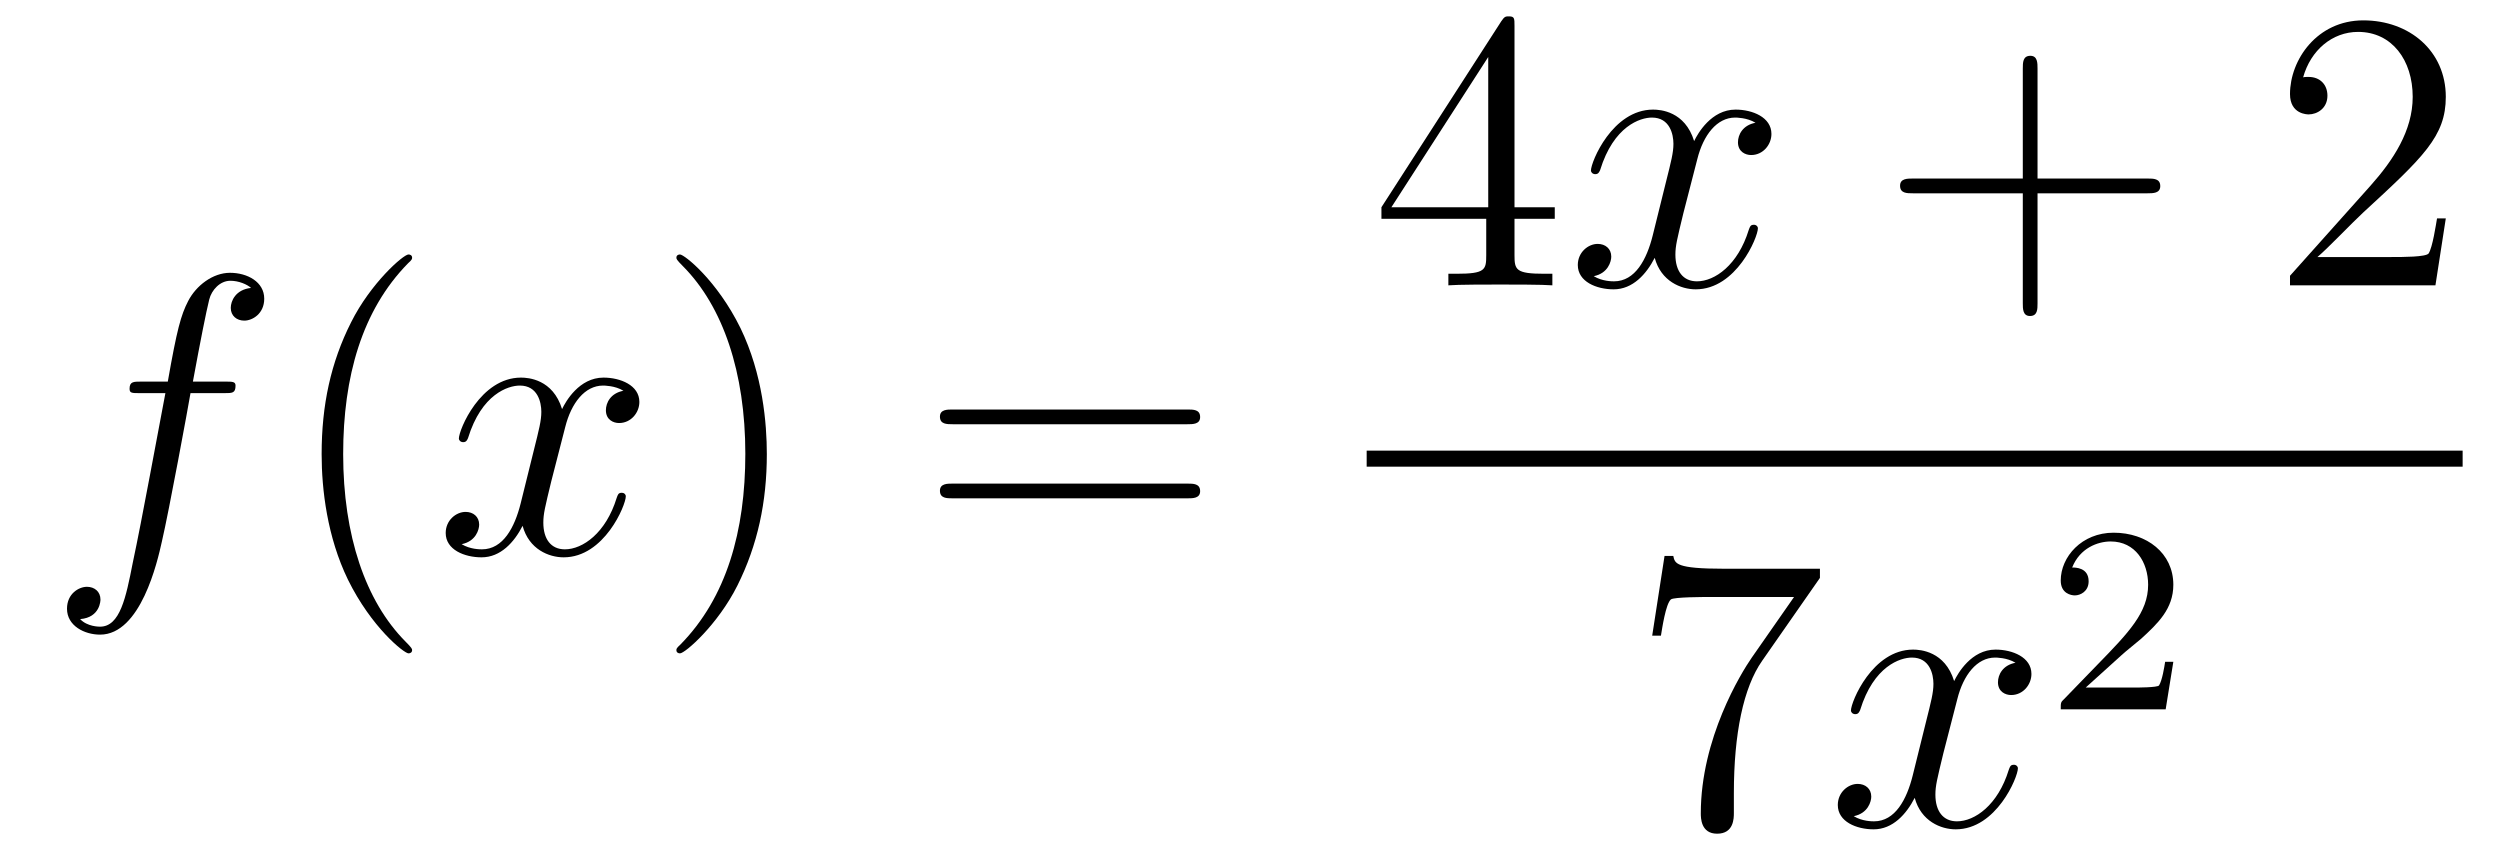
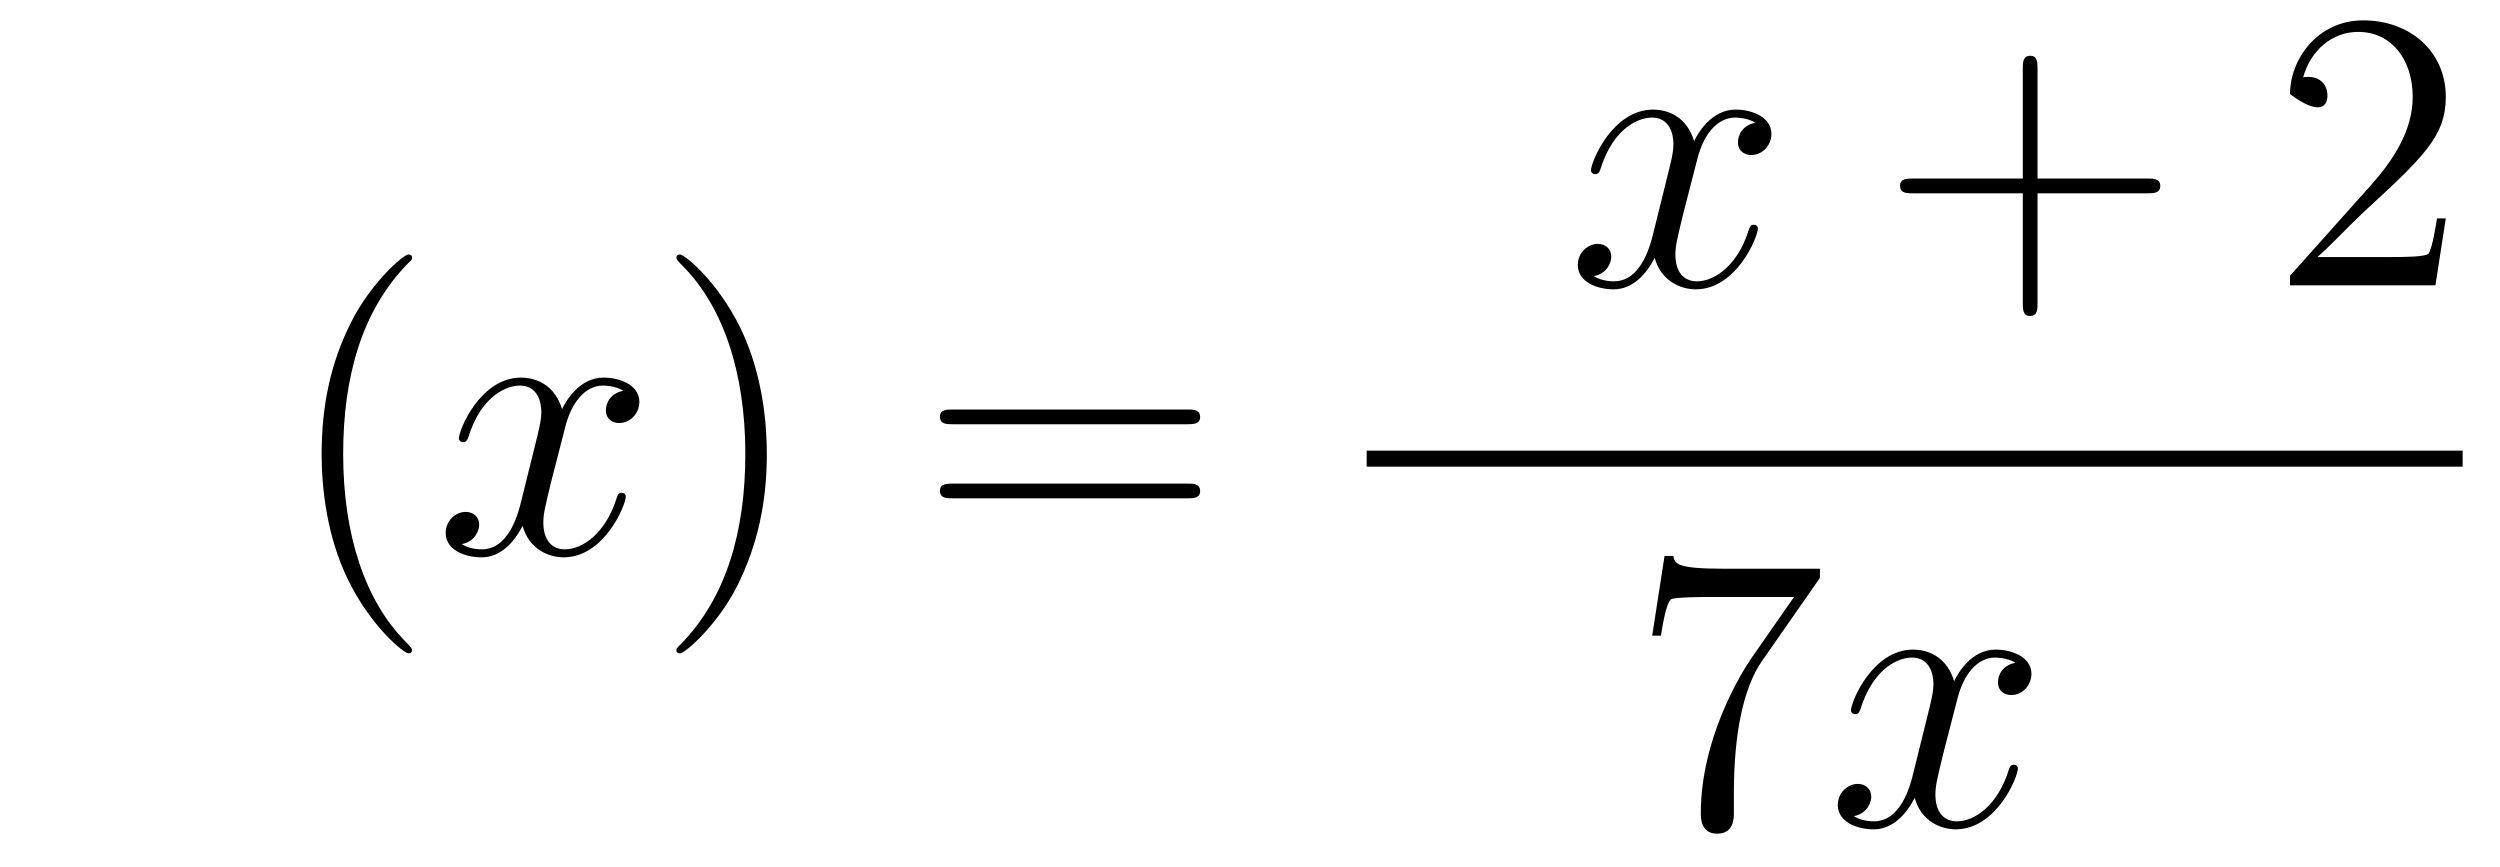
<svg xmlns="http://www.w3.org/2000/svg" height="26pt" version="1.1" viewBox="0 -26 75 26" width="75pt">
  <g id="page1">
    <g transform="matrix(1 0 0 1 -127 641)">
-       <path d="M133.732 -655.206C133.971 -655.206 134.066 -655.206 134.066 -655.433C134.066 -655.552 133.971 -655.552 133.755 -655.552H132.787C133.014 -656.783 133.182 -657.632 133.277 -658.015C133.349 -658.302 133.6 -658.577 133.911 -658.577C134.162 -658.577 134.413 -658.469 134.532 -658.362C134.066 -658.314 133.923 -657.967 133.923 -657.764C133.923 -657.525 134.102 -657.381 134.329 -657.381C134.568 -657.381 134.927 -657.584 134.927 -658.039C134.927 -658.541 134.425 -658.816 133.899 -658.816C133.385 -658.816 132.883 -658.433 132.644 -657.967C132.428 -657.548 132.309 -657.118 132.034 -655.552H131.233C131.006 -655.552 130.887 -655.552 130.887 -655.337C130.887 -655.206 130.958 -655.206 131.197 -655.206H131.962C131.747 -654.094 131.257 -651.392 130.982 -650.113C130.779 -649.073 130.6 -648.2 130.002 -648.2C129.966 -648.2 129.619 -648.2 129.404 -648.427C130.014 -648.475 130.014 -649.001 130.014 -649.013C130.014 -649.252 129.834 -649.396 129.608 -649.396C129.368 -649.396 129.01 -649.192 129.01 -648.738C129.01 -648.224 129.536 -647.961 130.002 -647.961C131.221 -647.961 131.723 -650.149 131.855 -650.747C132.07 -651.667 132.656 -654.847 132.715 -655.206H133.732Z" fill-rule="evenodd" />
      <path d="M139.363 -647.495C139.363 -647.531 139.363 -647.555 139.16 -647.758C137.964 -648.966 137.295 -650.938 137.295 -653.377C137.295 -655.696 137.857 -657.692 139.243 -659.103C139.363 -659.21 139.363 -659.234 139.363 -659.27C139.363 -659.342 139.303 -659.366 139.255 -659.366C139.1 -659.366 138.12 -658.505 137.534 -657.333C136.924 -656.126 136.649 -654.847 136.649 -653.377C136.649 -652.312 136.817 -650.89 137.438 -649.611C138.143 -648.177 139.124 -647.399 139.255 -647.399C139.303 -647.399 139.363 -647.423 139.363 -647.495Z" fill-rule="evenodd" />
      <path d="M145.703 -655.277C145.32 -655.206 145.177 -654.919 145.177 -654.692C145.177 -654.405 145.404 -654.309 145.571 -654.309C145.93 -654.309 146.181 -654.62 146.181 -654.942C146.181 -655.445 145.607 -655.672 145.105 -655.672C144.376 -655.672 143.969 -654.954 143.862 -654.727C143.587 -655.624 142.845 -655.672 142.63 -655.672C141.411 -655.672 140.766 -654.106 140.766 -653.843C140.766 -653.795 140.813 -653.735 140.897 -653.735C140.993 -653.735 141.017 -653.807 141.04 -653.855C141.447 -655.182 142.248 -655.433 142.595 -655.433C143.133 -655.433 143.24 -654.931 143.24 -654.644C143.24 -654.381 143.168 -654.106 143.025 -653.532L142.619 -651.894C142.439 -651.177 142.093 -650.52 141.459 -650.52C141.399 -650.52 141.1 -650.52 140.849 -650.675C141.279 -650.759 141.375 -651.117 141.375 -651.261C141.375 -651.5 141.196 -651.643 140.969 -651.643C140.682 -651.643 140.371 -651.392 140.371 -651.01C140.371 -650.508 140.933 -650.28 141.447 -650.28C142.021 -650.28 142.427 -650.735 142.678 -651.225C142.869 -650.52 143.467 -650.28 143.91 -650.28C145.129 -650.28 145.774 -651.847 145.774 -652.109C145.774 -652.169 145.726 -652.217 145.655 -652.217C145.547 -652.217 145.535 -652.157 145.5 -652.062C145.177 -651.01 144.483 -650.52 143.946 -650.52C143.527 -650.52 143.3 -650.83 143.3 -651.32C143.3 -651.583 143.348 -651.775 143.539 -652.564L143.957 -654.189C144.137 -654.907 144.543 -655.433 145.093 -655.433C145.117 -655.433 145.452 -655.433 145.703 -655.277Z" fill-rule="evenodd" />
      <path d="M150.005 -653.377C150.005 -654.285 149.886 -655.767 149.216 -657.154C148.511 -658.588 147.531 -659.366 147.399 -659.366C147.351 -659.366 147.292 -659.342 147.292 -659.27C147.292 -659.234 147.292 -659.21 147.495 -659.007C148.69 -657.8 149.36 -655.827 149.36 -653.388C149.36 -651.069 148.798 -649.073 147.411 -647.662C147.292 -647.555 147.292 -647.531 147.292 -647.495C147.292 -647.423 147.351 -647.399 147.399 -647.399C147.554 -647.399 148.535 -648.26 149.121 -649.432C149.73 -650.651 150.005 -651.942 150.005 -653.377Z" fill-rule="evenodd" />
      <path d="M162.622 -654.273C162.789 -654.273 163.004 -654.273 163.004 -654.488C163.004 -654.715 162.801 -654.715 162.622 -654.715H155.581C155.413 -654.715 155.198 -654.715 155.198 -654.5C155.198 -654.273 155.401 -654.273 155.581 -654.273H162.622ZM162.622 -652.05C162.789 -652.05 163.004 -652.05 163.004 -652.265C163.004 -652.492 162.801 -652.492 162.622 -652.492H155.581C155.413 -652.492 155.198 -652.492 155.198 -652.277C155.198 -652.05 155.401 -652.05 155.581 -652.05H162.622Z" fill-rule="evenodd" />
-       <path d="M172.435 -666.222C172.435 -666.449 172.435 -666.509 172.268 -666.509C172.173 -666.509 172.137 -666.509 172.041 -666.366L168.443 -660.783V-660.436H171.587V-659.348C171.587 -658.906 171.563 -658.787 170.69 -658.787H170.451V-658.44C170.726 -658.464 171.67 -658.464 172.005 -658.464S173.296 -658.464 173.571 -658.44V-658.787H173.332C172.471 -658.787 172.435 -658.906 172.435 -659.348V-660.436H173.643V-660.783H172.435V-666.222ZM171.647 -665.29V-660.783H168.742L171.647 -665.29Z" fill-rule="evenodd" />
      <path d="M179.665 -663.317C179.283 -663.246 179.139 -662.959 179.139 -662.732C179.139 -662.445 179.366 -662.349 179.534 -662.349C179.892 -662.349 180.143 -662.66 180.143 -662.982C180.143 -663.485 179.57 -663.712 179.067 -663.712C178.338 -663.712 177.932 -662.994 177.824 -662.767C177.549 -663.664 176.808 -663.712 176.593 -663.712C175.374 -663.712 174.728 -662.146 174.728 -661.883C174.728 -661.835 174.776 -661.775 174.86 -661.775C174.955 -661.775 174.979 -661.847 175.003 -661.895C175.41 -663.222 176.211 -663.473 176.557 -663.473C177.095 -663.473 177.203 -662.971 177.203 -662.684C177.203 -662.421 177.131 -662.146 176.987 -661.572L176.581 -659.934C176.402 -659.217 176.055 -658.56 175.421 -658.56C175.362 -658.56 175.063 -658.56 174.812 -658.715C175.242 -658.799 175.338 -659.157 175.338 -659.301C175.338 -659.54 175.159 -659.683 174.931 -659.683C174.645 -659.683 174.334 -659.432 174.334 -659.05C174.334 -658.548 174.895 -658.32 175.41 -658.32C175.983 -658.32 176.39 -658.775 176.641 -659.265C176.832 -658.56 177.43 -658.32 177.872 -658.32C179.091 -658.32 179.737 -659.887 179.737 -660.149C179.737 -660.209 179.689 -660.257 179.617 -660.257C179.51 -660.257 179.498 -660.197 179.462 -660.102C179.139 -659.05 178.446 -658.56 177.908 -658.56C177.489 -658.56 177.262 -658.87 177.262 -659.36C177.262 -659.623 177.31 -659.815 177.501 -660.604L177.92 -662.229C178.099 -662.947 178.506 -663.473 179.055 -663.473C179.079 -663.473 179.414 -663.473 179.665 -663.317Z" fill-rule="evenodd" />
      <path d="M188.126 -661.201H191.426C191.593 -661.201 191.808 -661.201 191.808 -661.417C191.808 -661.644 191.605 -661.644 191.426 -661.644H188.126V-664.943C188.126 -665.11 188.126 -665.326 187.911 -665.326C187.684 -665.326 187.684 -665.122 187.684 -664.943V-661.644H184.385C184.217 -661.644 184.002 -661.644 184.002 -661.428C184.002 -661.201 184.205 -661.201 184.385 -661.201H187.684V-657.902C187.684 -657.735 187.684 -657.52 187.899 -657.52C188.126 -657.52 188.126 -657.723 188.126 -657.902V-661.201Z" fill-rule="evenodd" />
-       <path d="M200.374 -660.448H200.111C200.075 -660.245 199.979 -659.587 199.859 -659.396C199.776 -659.289 199.094 -659.289 198.736 -659.289H196.524C196.847 -659.564 197.576 -660.329 197.887 -660.616C199.704 -662.289 200.374 -662.911 200.374 -664.094C200.374 -665.469 199.285 -666.389 197.899 -666.389C196.512 -666.389 195.7 -665.206 195.7 -664.178C195.7 -663.568 196.225 -663.568 196.261 -663.568C196.512 -663.568 196.823 -663.747 196.823 -664.13C196.823 -664.465 196.596 -664.692 196.261 -664.692C196.153 -664.692 196.13 -664.692 196.094 -664.68C196.321 -665.493 196.967 -666.043 197.743 -666.043C198.76 -666.043 199.381 -665.194 199.381 -664.094C199.381 -663.078 198.796 -662.193 198.114 -661.428L195.7 -658.727V-658.44H200.063L200.374 -660.448Z" fill-rule="evenodd" />
+       <path d="M200.374 -660.448H200.111C200.075 -660.245 199.979 -659.587 199.859 -659.396C199.776 -659.289 199.094 -659.289 198.736 -659.289H196.524C196.847 -659.564 197.576 -660.329 197.887 -660.616C199.704 -662.289 200.374 -662.911 200.374 -664.094C200.374 -665.469 199.285 -666.389 197.899 -666.389C196.512 -666.389 195.7 -665.206 195.7 -664.178C196.512 -663.568 196.823 -663.747 196.823 -664.13C196.823 -664.465 196.596 -664.692 196.261 -664.692C196.153 -664.692 196.13 -664.692 196.094 -664.68C196.321 -665.493 196.967 -666.043 197.743 -666.043C198.76 -666.043 199.381 -665.194 199.381 -664.094C199.381 -663.078 198.796 -662.193 198.114 -661.428L195.7 -658.727V-658.44H200.063L200.374 -660.448Z" fill-rule="evenodd" />
      <path d="M168 -653H200.879V-653.481H168" />
      <path d="M181.598 -649.663V-649.938H178.717C177.271 -649.938 177.247 -650.094 177.199 -650.321H176.936L176.566 -647.93H176.828C176.864 -648.145 176.972 -648.887 177.128 -649.018C177.223 -649.09 178.12 -649.09 178.287 -649.09H180.821L179.554 -647.273C179.231 -646.807 178.024 -644.846 178.024 -642.599C178.024 -642.467 178.024 -641.989 178.514 -641.989C179.016 -641.989 179.016 -642.455 179.016 -642.611V-643.208C179.016 -644.989 179.303 -646.376 179.865 -647.177L181.598 -649.663Z" fill-rule="evenodd" />
      <path d="M187.465 -647.117C187.083 -647.046 186.939 -646.759 186.939 -646.532C186.939 -646.245 187.166 -646.149 187.334 -646.149C187.692 -646.149 187.943 -646.46 187.943 -646.782C187.943 -647.285 187.37 -647.512 186.867 -647.512C186.138 -647.512 185.732 -646.794 185.624 -646.567C185.349 -647.464 184.608 -647.512 184.393 -647.512C183.174 -647.512 182.528 -645.946 182.528 -645.683C182.528 -645.635 182.576 -645.575 182.66 -645.575C182.755 -645.575 182.779 -645.647 182.803 -645.695C183.21 -647.022 184.011 -647.273 184.357 -647.273C184.895 -647.273 185.003 -646.771 185.003 -646.484C185.003 -646.221 184.931 -645.946 184.787 -645.372L184.381 -643.734C184.202 -643.017 183.855 -642.36 183.221 -642.36C183.162 -642.36 182.863 -642.36 182.612 -642.515C183.042 -642.599 183.138 -642.957 183.138 -643.101C183.138 -643.34 182.959 -643.483 182.731 -643.483C182.445 -643.483 182.134 -643.232 182.134 -642.85C182.134 -642.348 182.695 -642.12 183.21 -642.12C183.783 -642.12 184.19 -642.575 184.441 -643.065C184.632 -642.36 185.23 -642.12 185.672 -642.12C186.891 -642.12 187.537 -643.687 187.537 -643.949C187.537 -644.009 187.489 -644.057 187.417 -644.057C187.31 -644.057 187.298 -643.997 187.262 -643.902C186.939 -642.85 186.246 -642.36 185.708 -642.36C185.289 -642.36 185.062 -642.67 185.062 -643.16C185.062 -643.423 185.11 -643.615 185.301 -644.404L185.72 -646.029C185.899 -646.747 186.306 -647.273 186.855 -647.273C186.879 -647.273 187.214 -647.273 187.465 -647.117Z" fill-rule="evenodd" />
-       <path d="M190.647 -647.346C190.775 -647.465 191.109 -647.728 191.237 -647.84C191.731 -648.294 192.2 -648.732 192.2 -649.457C192.2 -650.405 191.404 -651.019 190.408 -651.019C189.452 -651.019 188.822 -650.294 188.822 -649.585C188.822 -649.194 189.133 -649.138 189.245 -649.138C189.412 -649.138 189.659 -649.258 189.659 -649.561C189.659 -649.975 189.261 -649.975 189.165 -649.975C189.396 -650.557 189.93 -650.756 190.32 -650.756C191.062 -650.756 191.444 -650.127 191.444 -649.457C191.444 -648.628 190.862 -648.023 189.922 -647.059L188.918 -646.023C188.822 -645.935 188.822 -645.919 188.822 -645.72H191.97L192.2 -647.146H191.954C191.93 -646.987 191.866 -646.588 191.771 -646.437C191.723 -646.373 191.117 -646.373 190.99 -646.373H189.571L190.647 -647.346Z" fill-rule="evenodd" />
    </g>
  </g>
</svg>